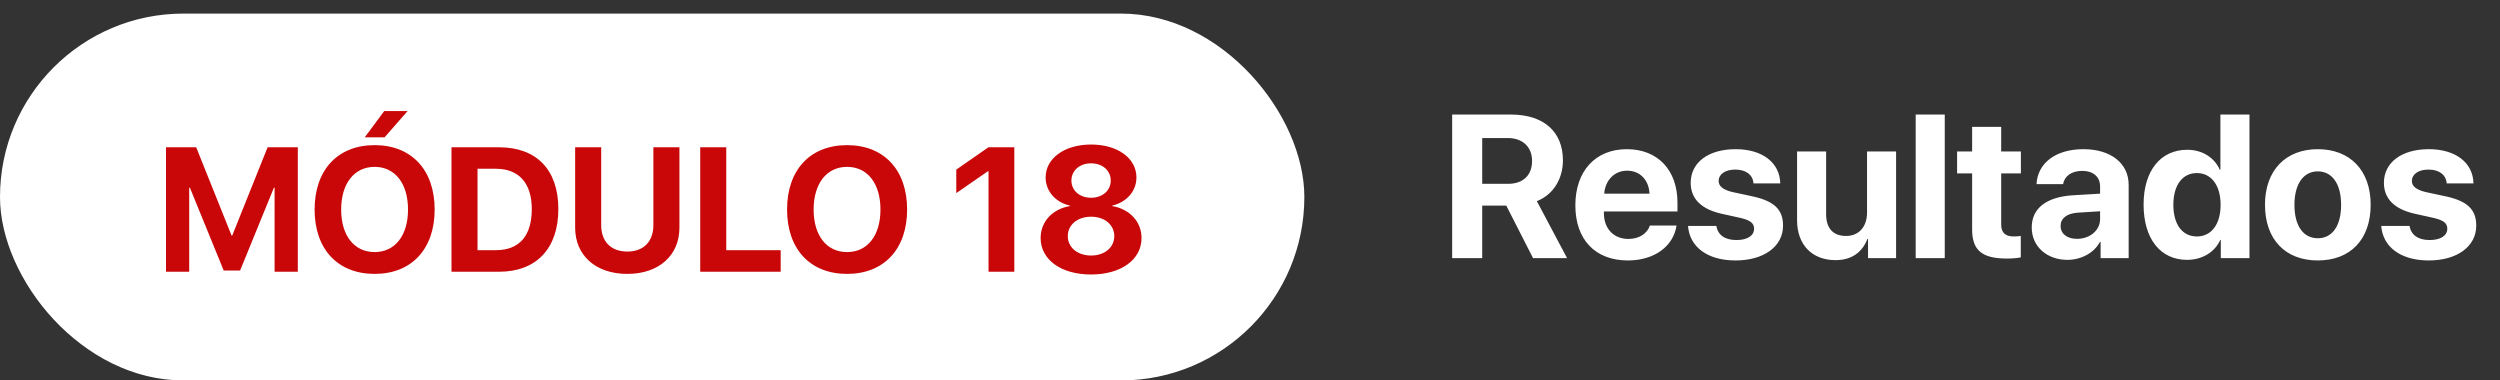
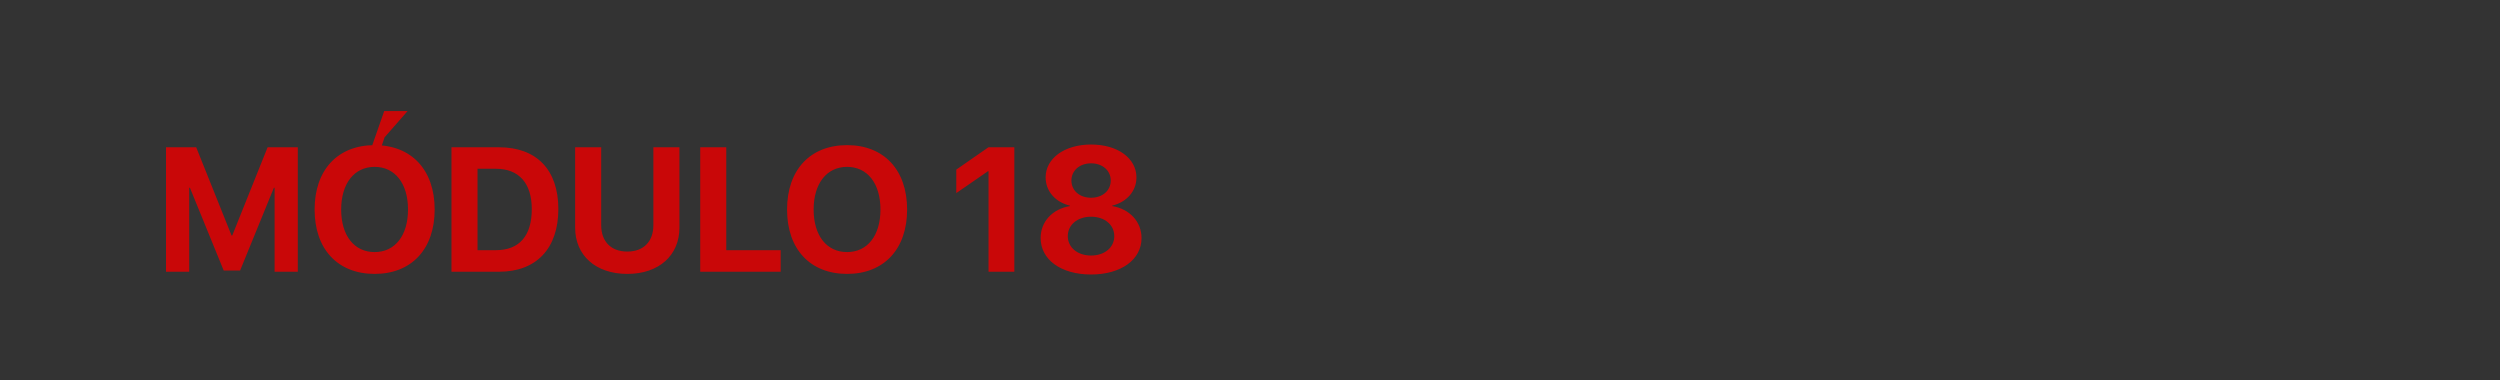
<svg xmlns="http://www.w3.org/2000/svg" width="184" height="28" viewBox="0 0 184 28" fill="none">
  <rect x="0" y="0" width="184" height="28" fill="#333333" stroke="none" />
-   <path d="M109.091 10.16V13.529H110.995C112.108 13.529 112.76 12.892 112.76 11.844C112.76 10.819 112.072 10.16 110.973 10.16H109.091ZM109.091 15.133V19H106.879V8.431H111.208C113.639 8.431 115.031 9.713 115.031 11.8C115.031 13.155 114.328 14.327 113.112 14.803L115.338 19H112.833L110.863 15.133H109.091ZM119.755 12.562C118.817 12.562 118.144 13.273 118.07 14.254H121.403C121.359 13.251 120.707 12.562 119.755 12.562ZM121.432 16.598H123.395C123.161 18.136 121.754 19.169 119.813 19.169C117.396 19.169 115.946 17.623 115.946 15.111C115.946 12.606 117.411 10.98 119.733 10.98C122.018 10.98 123.461 12.525 123.461 14.913V15.565H118.048V15.697C118.048 16.817 118.759 17.586 119.85 17.586C120.634 17.586 121.234 17.198 121.432 16.598ZM124.435 13.456C124.435 11.961 125.731 10.98 127.746 10.98C129.716 10.98 130.998 11.976 131.027 13.499H129.057C129.013 12.87 128.507 12.481 127.716 12.481C126.977 12.481 126.493 12.818 126.493 13.324C126.493 13.712 126.83 13.976 127.519 14.137L129.02 14.459C130.595 14.81 131.232 15.433 131.232 16.605C131.232 18.15 129.811 19.169 127.738 19.169C125.644 19.169 124.354 18.158 124.237 16.627H126.325C126.427 17.286 126.947 17.667 127.797 17.667C128.61 17.667 129.101 17.345 129.101 16.832C129.101 16.436 128.837 16.217 128.134 16.048L126.684 15.726C125.197 15.389 124.435 14.613 124.435 13.456ZM139.552 11.148V19H137.487V17.586H137.443C137.055 18.575 136.278 19.146 135.092 19.146C133.393 19.146 132.265 18.041 132.265 16.209V11.148H134.403V15.763C134.403 16.81 134.923 17.367 135.868 17.367C136.82 17.367 137.414 16.686 137.414 15.646V11.148H139.552ZM140.995 19V8.431H143.134V19H140.995ZM145.148 9.339H147.287V11.148H148.737V12.76H147.287V16.517C147.287 17.118 147.58 17.403 148.209 17.403C148.4 17.403 148.598 17.389 148.729 17.367V18.941C148.51 18.993 148.144 19.029 147.711 19.029C145.866 19.029 145.148 18.414 145.148 16.883V12.76H144.042V11.148H145.148V9.339ZM152.868 17.579C153.798 17.579 154.567 16.971 154.567 16.122V15.55L152.912 15.653C152.113 15.711 151.659 16.07 151.659 16.627C151.659 17.213 152.143 17.579 152.868 17.579ZM152.165 19.125C150.67 19.125 149.535 18.158 149.535 16.744C149.535 15.316 150.634 14.488 152.589 14.371L154.567 14.254V13.734C154.567 13.002 154.054 12.577 153.249 12.577C152.45 12.577 151.945 12.972 151.842 13.551H149.887C149.967 12.027 151.264 10.98 153.344 10.98C155.358 10.98 156.669 12.02 156.669 13.602V19H154.604V17.799H154.56C154.12 18.634 153.146 19.125 152.165 19.125ZM160.968 19.125C159.005 19.125 157.768 17.572 157.768 15.06C157.768 12.569 159.013 11.024 160.983 11.024C162.118 11.024 162.997 11.624 163.378 12.496H163.422V8.431H165.561V19H163.451V17.652H163.415C163.034 18.517 162.125 19.125 160.968 19.125ZM161.693 12.738C160.617 12.738 159.958 13.639 159.958 15.074C159.958 16.517 160.617 17.403 161.693 17.403C162.755 17.403 163.437 16.51 163.437 15.074C163.437 13.646 162.755 12.738 161.693 12.738ZM170.592 19.169C168.219 19.169 166.703 17.645 166.703 15.067C166.703 12.525 168.241 10.98 170.592 10.98C172.943 10.98 174.481 12.518 174.481 15.067C174.481 17.652 172.965 19.169 170.592 19.169ZM170.592 17.535C171.64 17.535 172.306 16.649 172.306 15.074C172.306 13.514 171.632 12.613 170.592 12.613C169.552 12.613 168.871 13.514 168.871 15.074C168.871 16.649 169.538 17.535 170.592 17.535ZM175.456 13.456C175.456 11.961 176.752 10.98 178.766 10.98C180.736 10.98 182.018 11.976 182.047 13.499H180.077C180.033 12.87 179.528 12.481 178.737 12.481C177.997 12.481 177.514 12.818 177.514 13.324C177.514 13.712 177.851 13.976 178.539 14.137L180.041 14.459C181.615 14.81 182.252 15.433 182.252 16.605C182.252 18.15 180.832 19.169 178.759 19.169C176.664 19.169 175.375 18.158 175.258 16.627H177.345C177.448 17.286 177.968 17.667 178.817 17.667C179.63 17.667 180.121 17.345 180.121 16.832C180.121 16.436 179.857 16.217 179.154 16.048L177.704 15.726C176.217 15.389 175.456 14.613 175.456 13.456Z" fill="white" />
-   <rect y="1" width="96" height="27" rx="13.5" fill="white" />
-   <path d="M21.918 20H20.21V13.817H20.159L17.671 19.911H16.465L13.977 13.817H13.926V20H12.218V10.84H14.44L17.043 17.334H17.093L19.696 10.84H21.918V20ZM27.573 10.682C30.284 10.682 31.991 12.503 31.991 15.423C31.991 18.337 30.284 20.159 27.573 20.159C24.856 20.159 23.155 18.337 23.155 15.423C23.155 12.503 24.856 10.682 27.573 10.682ZM27.573 12.281C26.075 12.281 25.11 13.5 25.11 15.423C25.11 17.34 26.069 18.553 27.573 18.553C29.071 18.553 30.03 17.34 30.03 15.423C30.03 13.5 29.071 12.281 27.573 12.281ZM28.303 10.11H26.843L28.278 8.174H29.998L28.303 10.11ZM33.229 10.84H36.727C39.475 10.84 41.094 12.478 41.094 15.385C41.094 18.293 39.475 20 36.727 20H33.229V10.84ZM35.146 12.421V18.413H36.498C38.212 18.413 39.139 17.372 39.139 15.392C39.139 13.475 38.187 12.421 36.498 12.421H35.146ZM44.248 10.84V16.572C44.248 17.747 44.94 18.515 46.172 18.515C47.397 18.515 48.089 17.747 48.089 16.572V10.84H50.006V16.763C50.006 18.781 48.514 20.159 46.172 20.159C43.823 20.159 42.331 18.781 42.331 16.763V10.84H44.248ZM57.458 18.413V20H51.536V10.84H53.453V18.413H57.458ZM62.346 10.682C65.056 10.682 66.764 12.503 66.764 15.423C66.764 18.337 65.056 20.159 62.346 20.159C59.629 20.159 57.928 18.337 57.928 15.423C57.928 12.503 59.629 10.682 62.346 10.682ZM62.346 12.281C60.848 12.281 59.883 13.5 59.883 15.423C59.883 17.34 60.841 18.553 62.346 18.553C63.844 18.553 64.802 17.34 64.802 15.423C64.802 13.5 63.844 12.281 62.346 12.281ZM72.756 20V12.599H72.718L70.382 14.211V12.484L72.749 10.84H74.654V20H72.756ZM80.303 20.203C78.082 20.203 76.59 19.105 76.59 17.518C76.59 16.312 77.466 15.379 78.742 15.169V15.131C77.675 14.884 76.958 14.065 76.958 13.056C76.958 11.659 78.342 10.637 80.303 10.637C82.271 10.637 83.642 11.653 83.642 13.062C83.642 14.059 82.931 14.877 81.865 15.131V15.169C83.147 15.385 84.017 16.318 84.017 17.524C84.017 19.111 82.506 20.203 80.303 20.203ZM80.303 18.807C81.312 18.807 82.011 18.204 82.011 17.378C82.011 16.553 81.312 15.95 80.303 15.95C79.294 15.95 78.589 16.553 78.589 17.378C78.589 18.204 79.294 18.807 80.303 18.807ZM80.303 14.554C81.147 14.554 81.751 14.021 81.751 13.29C81.751 12.554 81.147 12.021 80.303 12.021C79.453 12.021 78.856 12.56 78.856 13.29C78.856 14.021 79.453 14.554 80.303 14.554Z" fill="#C90708" />
+   <path d="M21.918 20H20.21V13.817H20.159L17.671 19.911H16.465L13.977 13.817H13.926V20H12.218V10.84H14.44L17.043 17.334H17.093L19.696 10.84H21.918V20ZM27.573 10.682C30.284 10.682 31.991 12.503 31.991 15.423C31.991 18.337 30.284 20.159 27.573 20.159C24.856 20.159 23.155 18.337 23.155 15.423C23.155 12.503 24.856 10.682 27.573 10.682ZM27.573 12.281C26.075 12.281 25.11 13.5 25.11 15.423C25.11 17.34 26.069 18.553 27.573 18.553C29.071 18.553 30.03 17.34 30.03 15.423C30.03 13.5 29.071 12.281 27.573 12.281ZH26.843L28.278 8.174H29.998L28.303 10.11ZM33.229 10.84H36.727C39.475 10.84 41.094 12.478 41.094 15.385C41.094 18.293 39.475 20 36.727 20H33.229V10.84ZM35.146 12.421V18.413H36.498C38.212 18.413 39.139 17.372 39.139 15.392C39.139 13.475 38.187 12.421 36.498 12.421H35.146ZM44.248 10.84V16.572C44.248 17.747 44.94 18.515 46.172 18.515C47.397 18.515 48.089 17.747 48.089 16.572V10.84H50.006V16.763C50.006 18.781 48.514 20.159 46.172 20.159C43.823 20.159 42.331 18.781 42.331 16.763V10.84H44.248ZM57.458 18.413V20H51.536V10.84H53.453V18.413H57.458ZM62.346 10.682C65.056 10.682 66.764 12.503 66.764 15.423C66.764 18.337 65.056 20.159 62.346 20.159C59.629 20.159 57.928 18.337 57.928 15.423C57.928 12.503 59.629 10.682 62.346 10.682ZM62.346 12.281C60.848 12.281 59.883 13.5 59.883 15.423C59.883 17.34 60.841 18.553 62.346 18.553C63.844 18.553 64.802 17.34 64.802 15.423C64.802 13.5 63.844 12.281 62.346 12.281ZM72.756 20V12.599H72.718L70.382 14.211V12.484L72.749 10.84H74.654V20H72.756ZM80.303 20.203C78.082 20.203 76.59 19.105 76.59 17.518C76.59 16.312 77.466 15.379 78.742 15.169V15.131C77.675 14.884 76.958 14.065 76.958 13.056C76.958 11.659 78.342 10.637 80.303 10.637C82.271 10.637 83.642 11.653 83.642 13.062C83.642 14.059 82.931 14.877 81.865 15.131V15.169C83.147 15.385 84.017 16.318 84.017 17.524C84.017 19.111 82.506 20.203 80.303 20.203ZM80.303 18.807C81.312 18.807 82.011 18.204 82.011 17.378C82.011 16.553 81.312 15.95 80.303 15.95C79.294 15.95 78.589 16.553 78.589 17.378C78.589 18.204 79.294 18.807 80.303 18.807ZM80.303 14.554C81.147 14.554 81.751 14.021 81.751 13.29C81.751 12.554 81.147 12.021 80.303 12.021C79.453 12.021 78.856 12.56 78.856 13.29C78.856 14.021 79.453 14.554 80.303 14.554Z" fill="#C90708" />
</svg>